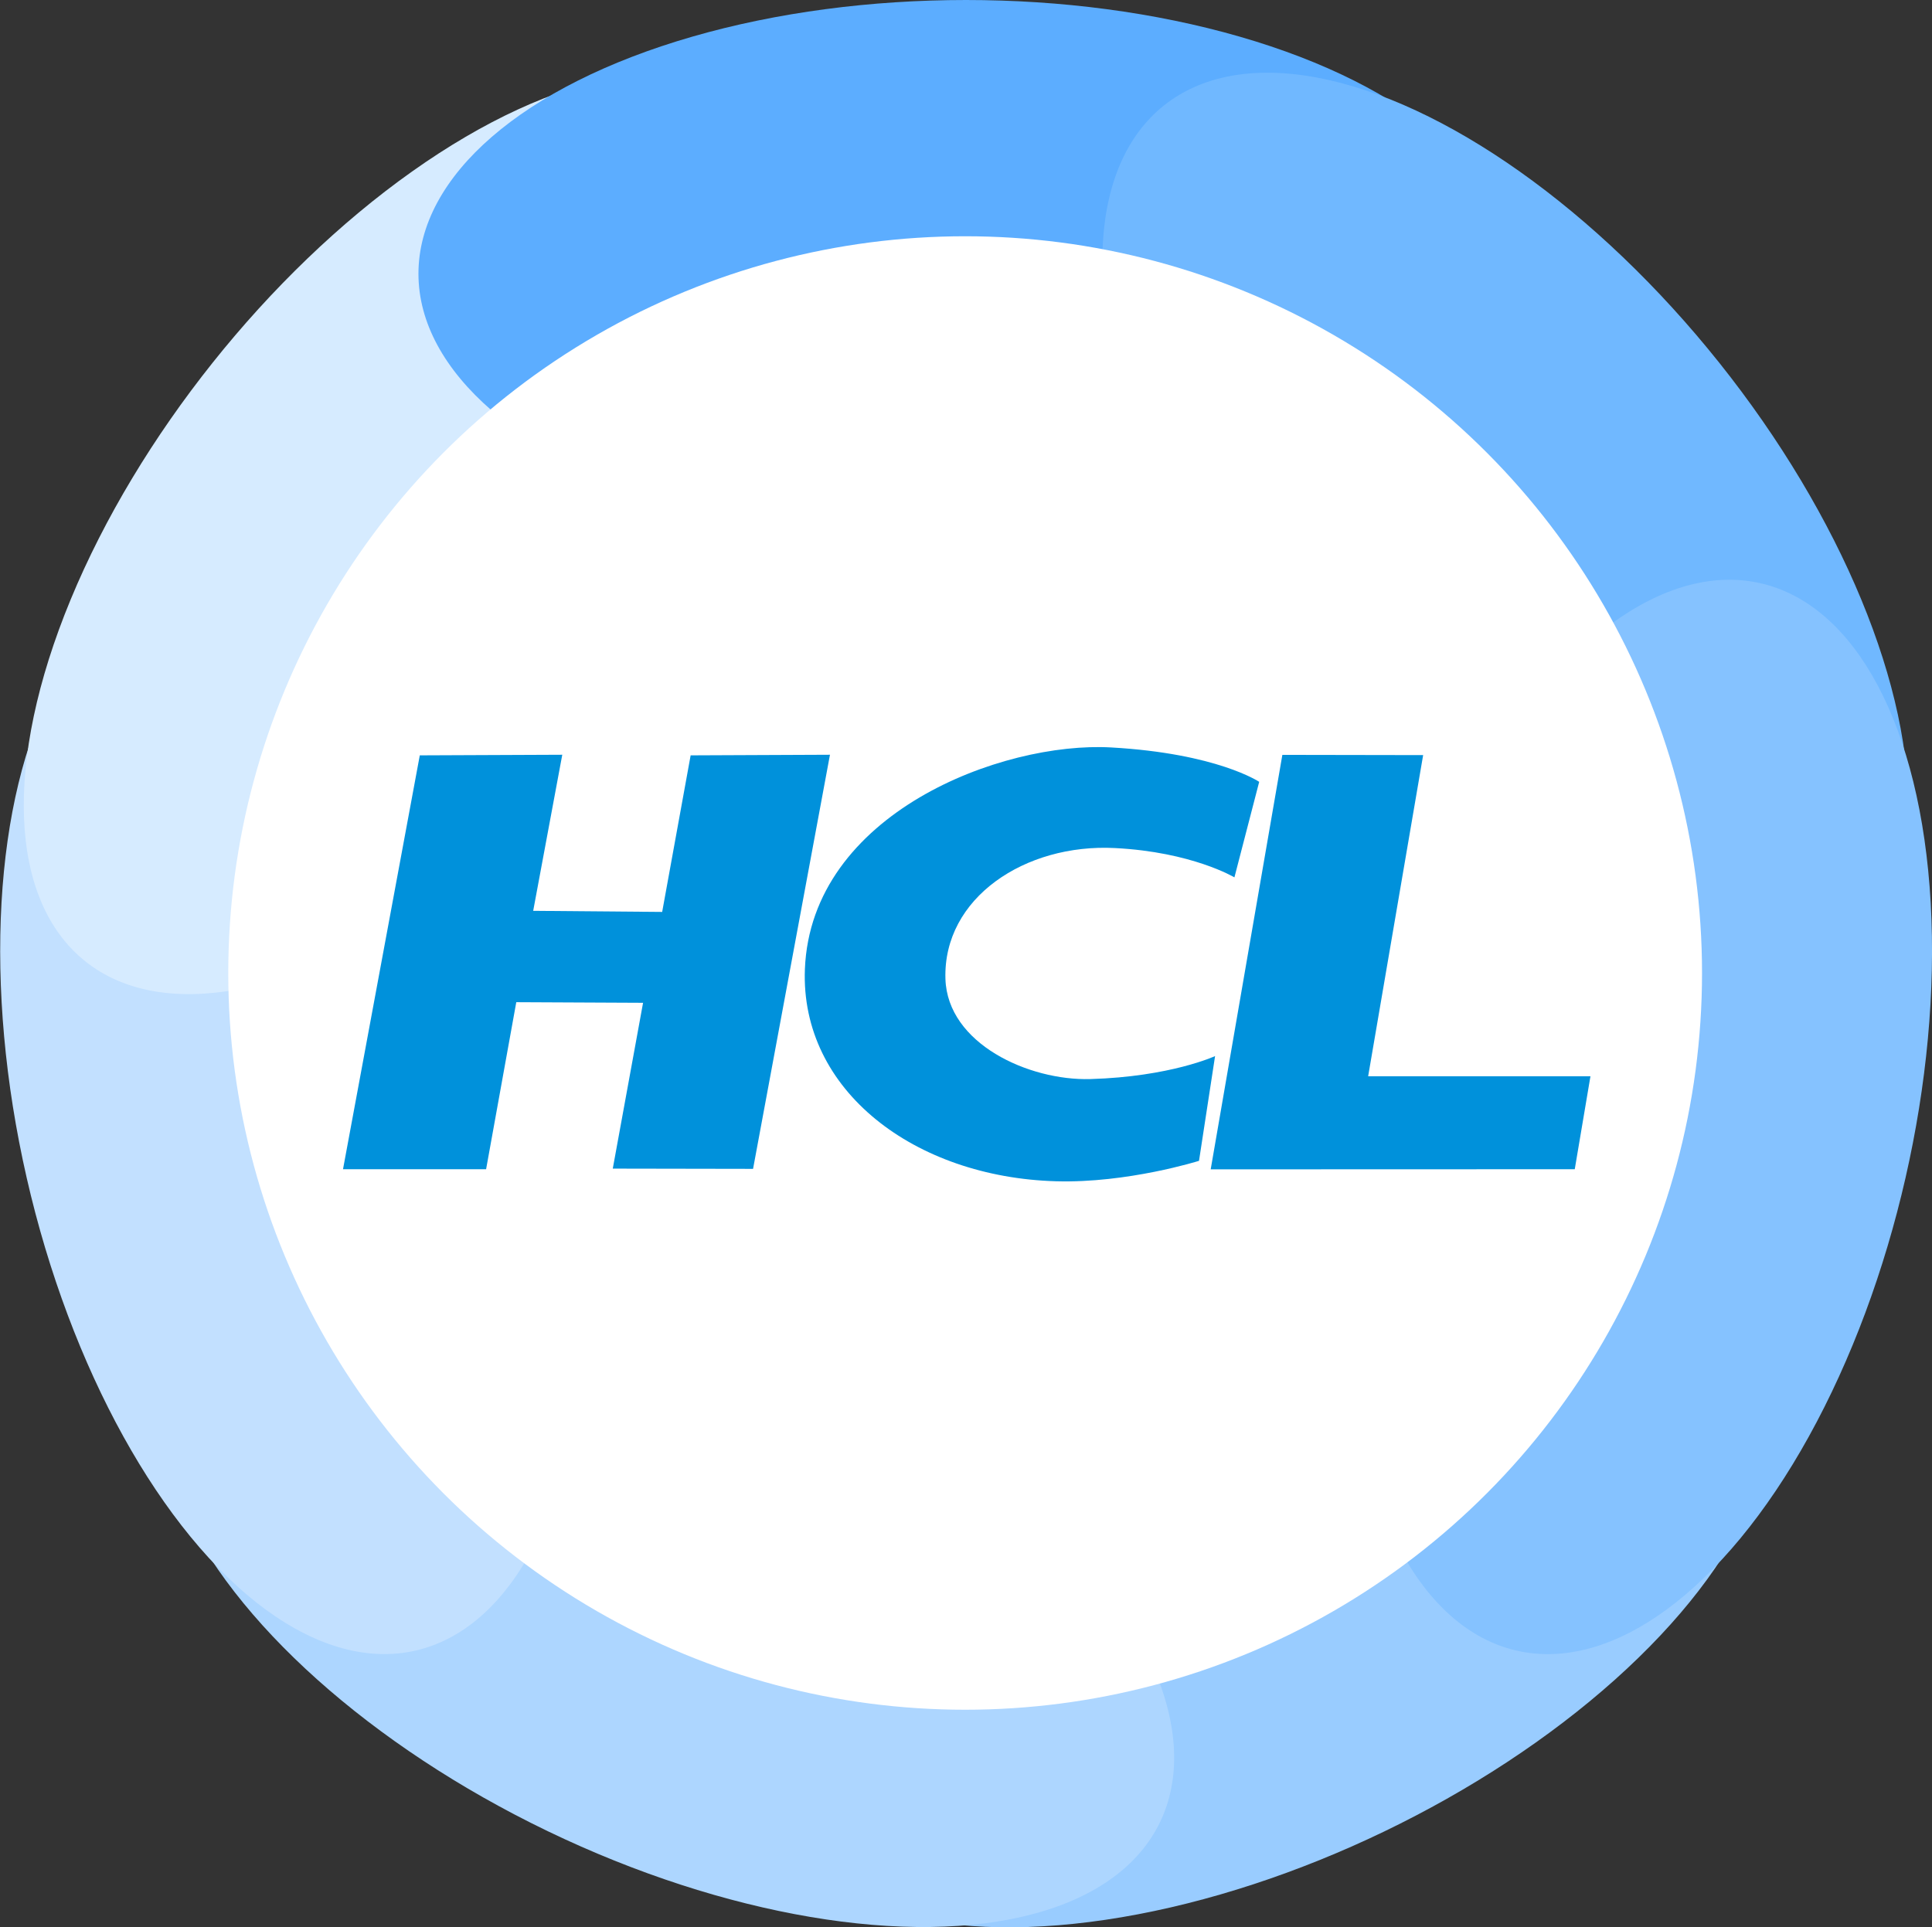
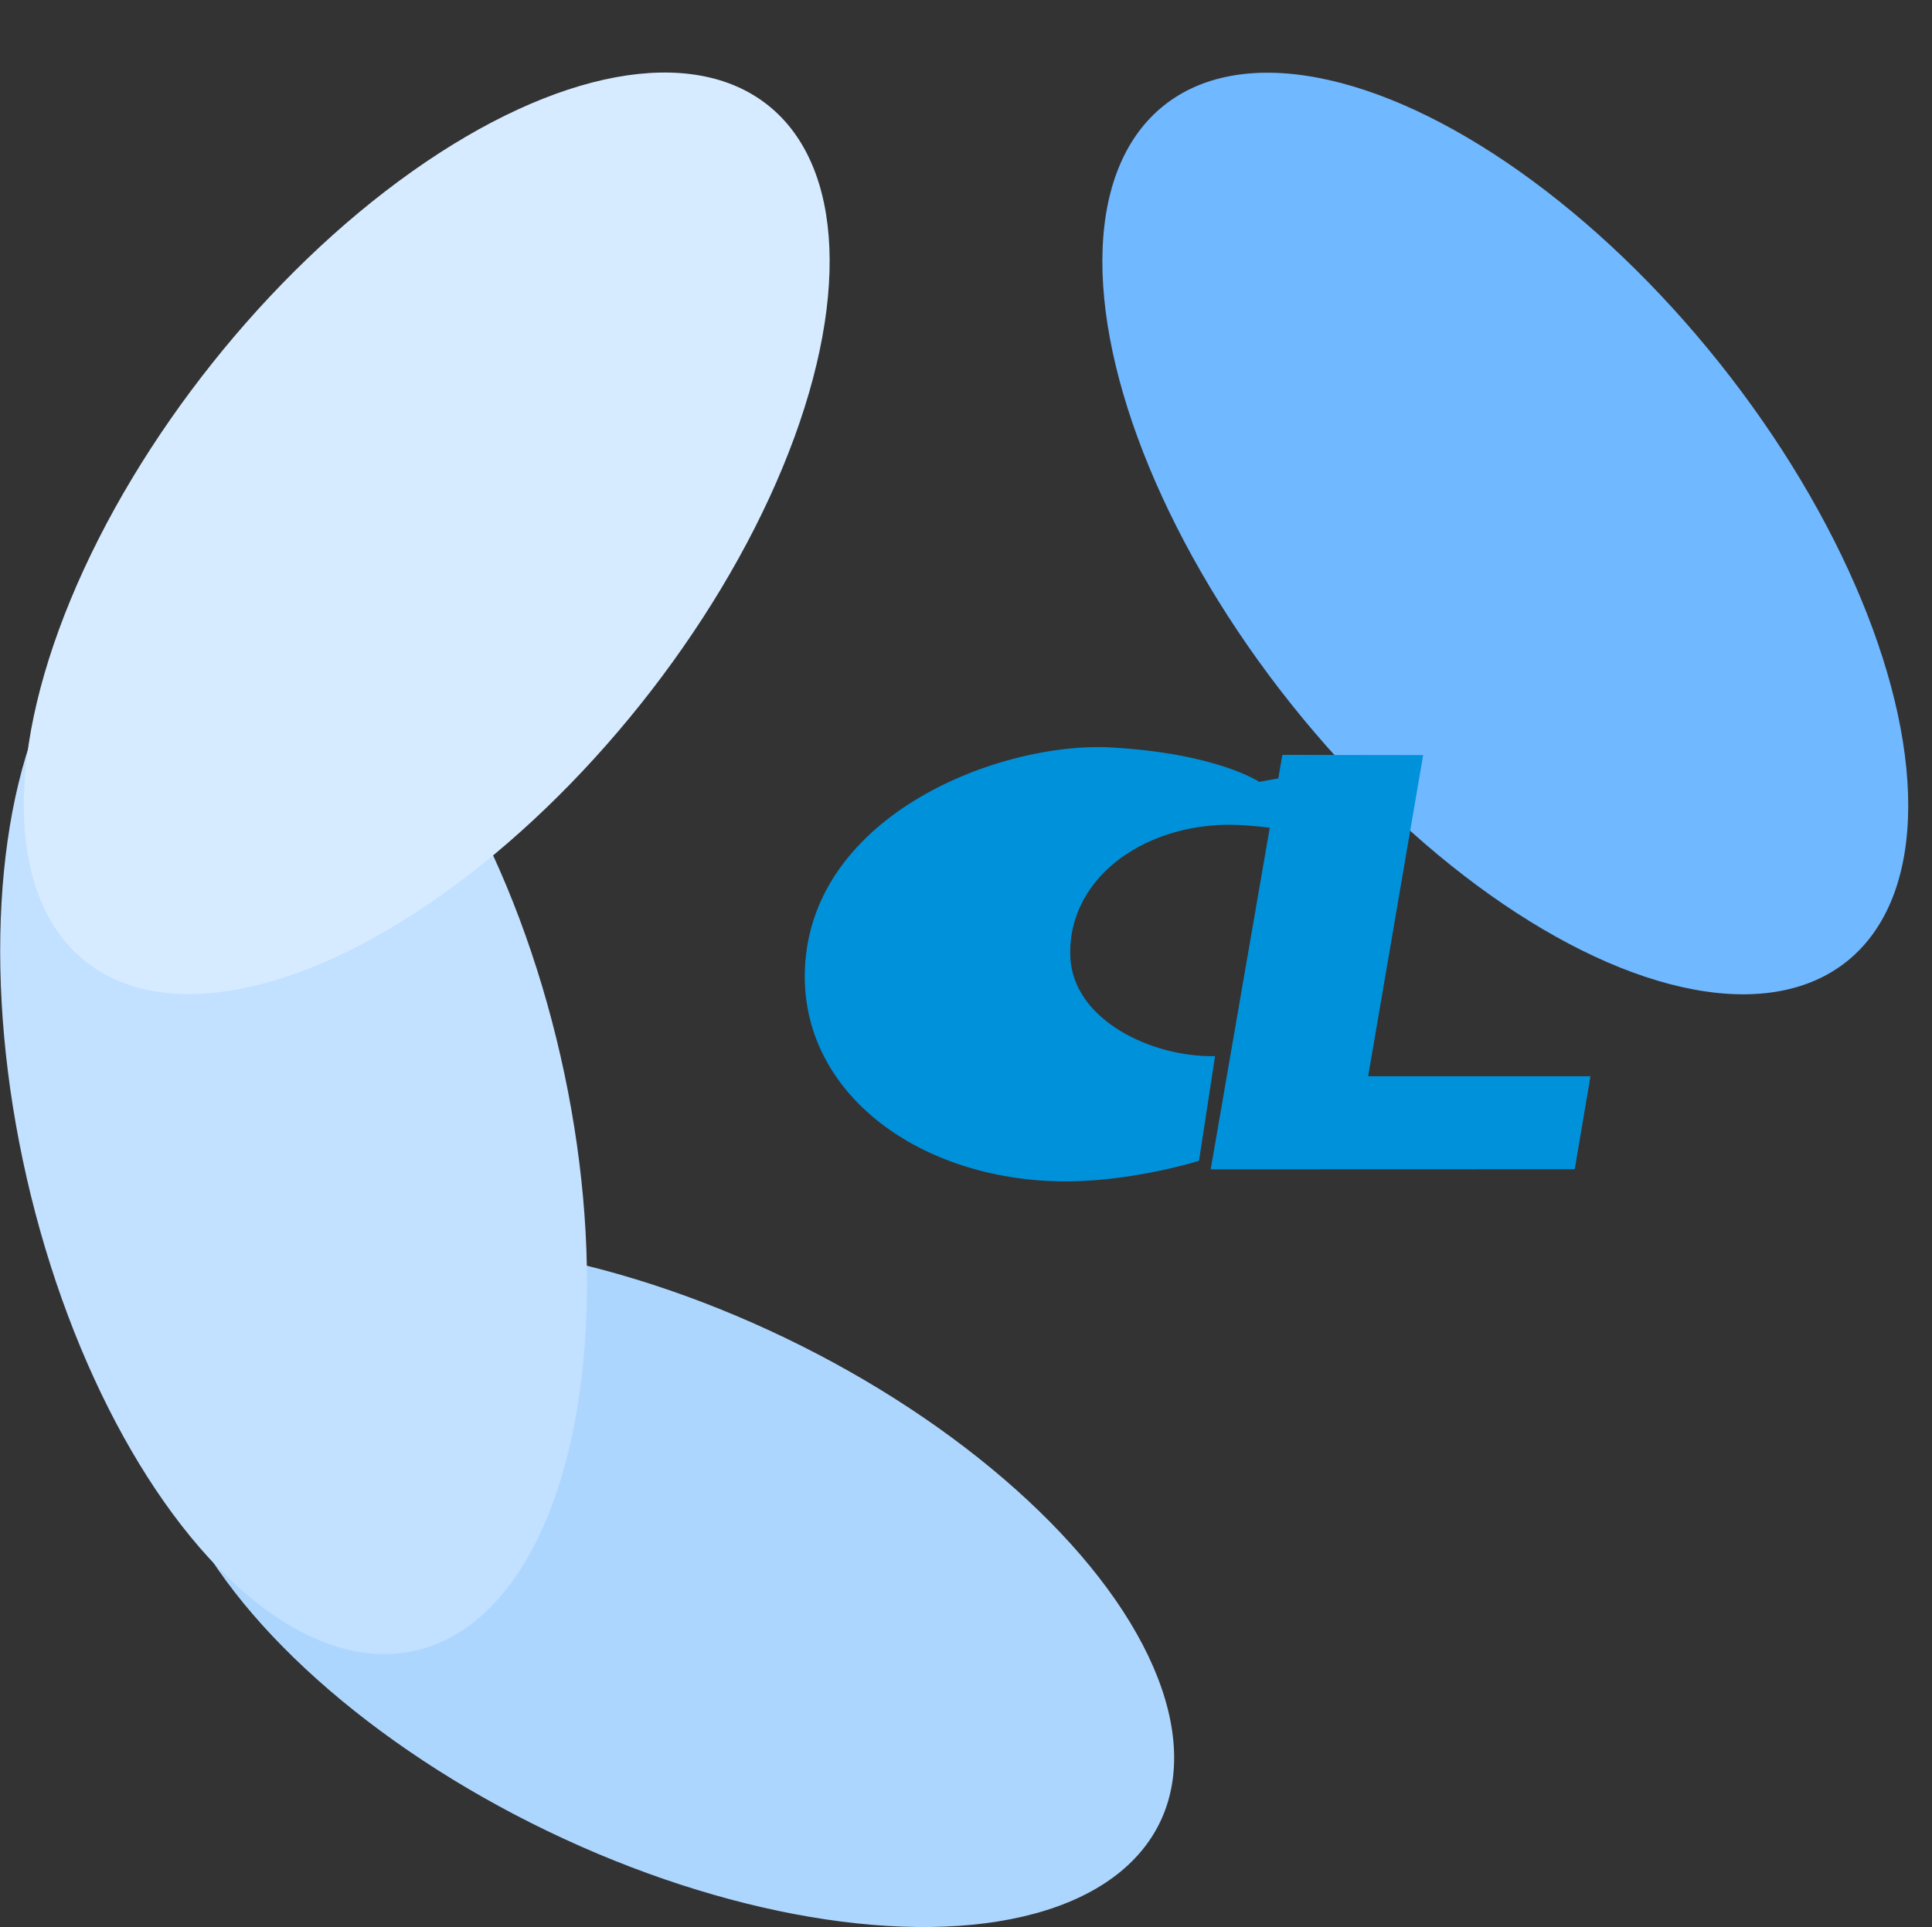
<svg xmlns="http://www.w3.org/2000/svg" id="_レイヤー_2" viewBox="0 0 158.78 158.42">
  <rect x="0" y="0" width="158.78" height="158.42" fill="#333333" stroke="none" />
  <defs>
    <style>.cls-1{fill:#d6ebff;}.cls-2{fill:#5cadff;}.cls-3{fill:#fff;}.cls-4{fill:#c2e0ff;}.cls-5{fill:#0091db;fill-rule:evenodd;}.cls-6{fill:#85c2ff;}.cls-7{fill:#add6ff;}.cls-8{fill:#70b8ff;}.cls-9{fill:#9cf;}</style>
  </defs>
  <g id="_メイン">
-     <ellipse class="cls-9" cx="103.99" cy="130.27" rx="45" ry="22.5" transform="translate(-46.22 58.02) rotate(-25.71)" />
    <ellipse class="cls-7" cx="54.79" cy="130.27" rx="22.5" ry="45" transform="translate(-86.35 123.11) rotate(-64.29)" />
    <ellipse class="cls-4" cx="24.12" cy="91.81" rx="22.5" ry="45" transform="translate(-19.82 7.67) rotate(-12.86)" />
    <ellipse class="cls-1" cx="35.07" cy="43.85" rx="45" ry="22.5" transform="translate(-21.08 43.92) rotate(-51.43)" />
-     <ellipse class="cls-2" cx="79.39" cy="22.5" rx="45" ry="22.5" />
    <ellipse class="cls-8" cx="123.71" cy="43.85" rx="22.5" ry="45" transform="translate(-.35 86.7) rotate(-38.57)" />
-     <ellipse class="cls-6" cx="134.66" cy="91.81" rx="45" ry="22.5" transform="translate(15.19 202.66) rotate(-77.14)" />
-     <circle class="cls-3" cx="79.32" cy="79.98" r="60.56" />
-     <polygon class="cls-5" points="34.5 62.09 28.19 96.11 39.95 96.11 42.43 82.38 52.85 82.43 50.36 96.06 61.89 96.08 68.21 62.04 56.76 62.09 54.42 74.96 43.82 74.87 46.21 62.04 34.5 62.09" />
-     <path class="cls-5" d="m103.49,64.27s-3.46-2.34-12.17-2.83c-9.01-.51-24.66,5.44-25.17,18.22-.39,10,9.04,17.11,20.64,17.44,5.88.17,11.75-1.68,11.75-1.68l1.32-8.61s-3.67,1.7-10.26,1.89c-5.06.14-11.73-2.91-11.9-8.23-.21-6.67,6.56-11.14,13.92-10.76,6.35.32,9.83,2.41,9.83,2.41l2.03-7.83Z" />
+     <path class="cls-5" d="m103.49,64.27s-3.46-2.34-12.17-2.83c-9.01-.51-24.66,5.44-25.17,18.22-.39,10,9.04,17.11,20.64,17.44,5.88.17,11.75-1.68,11.75-1.68l1.32-8.61c-5.06.14-11.73-2.91-11.9-8.23-.21-6.67,6.56-11.14,13.92-10.76,6.35.32,9.83,2.41,9.83,2.41l2.03-7.83Z" />
    <polygon class="cls-5" points="105.39 62.05 99.5 96.12 129.42 96.11 130.71 88.47 112.44 88.47 116.96 62.07 105.39 62.05" />
  </g>
</svg>